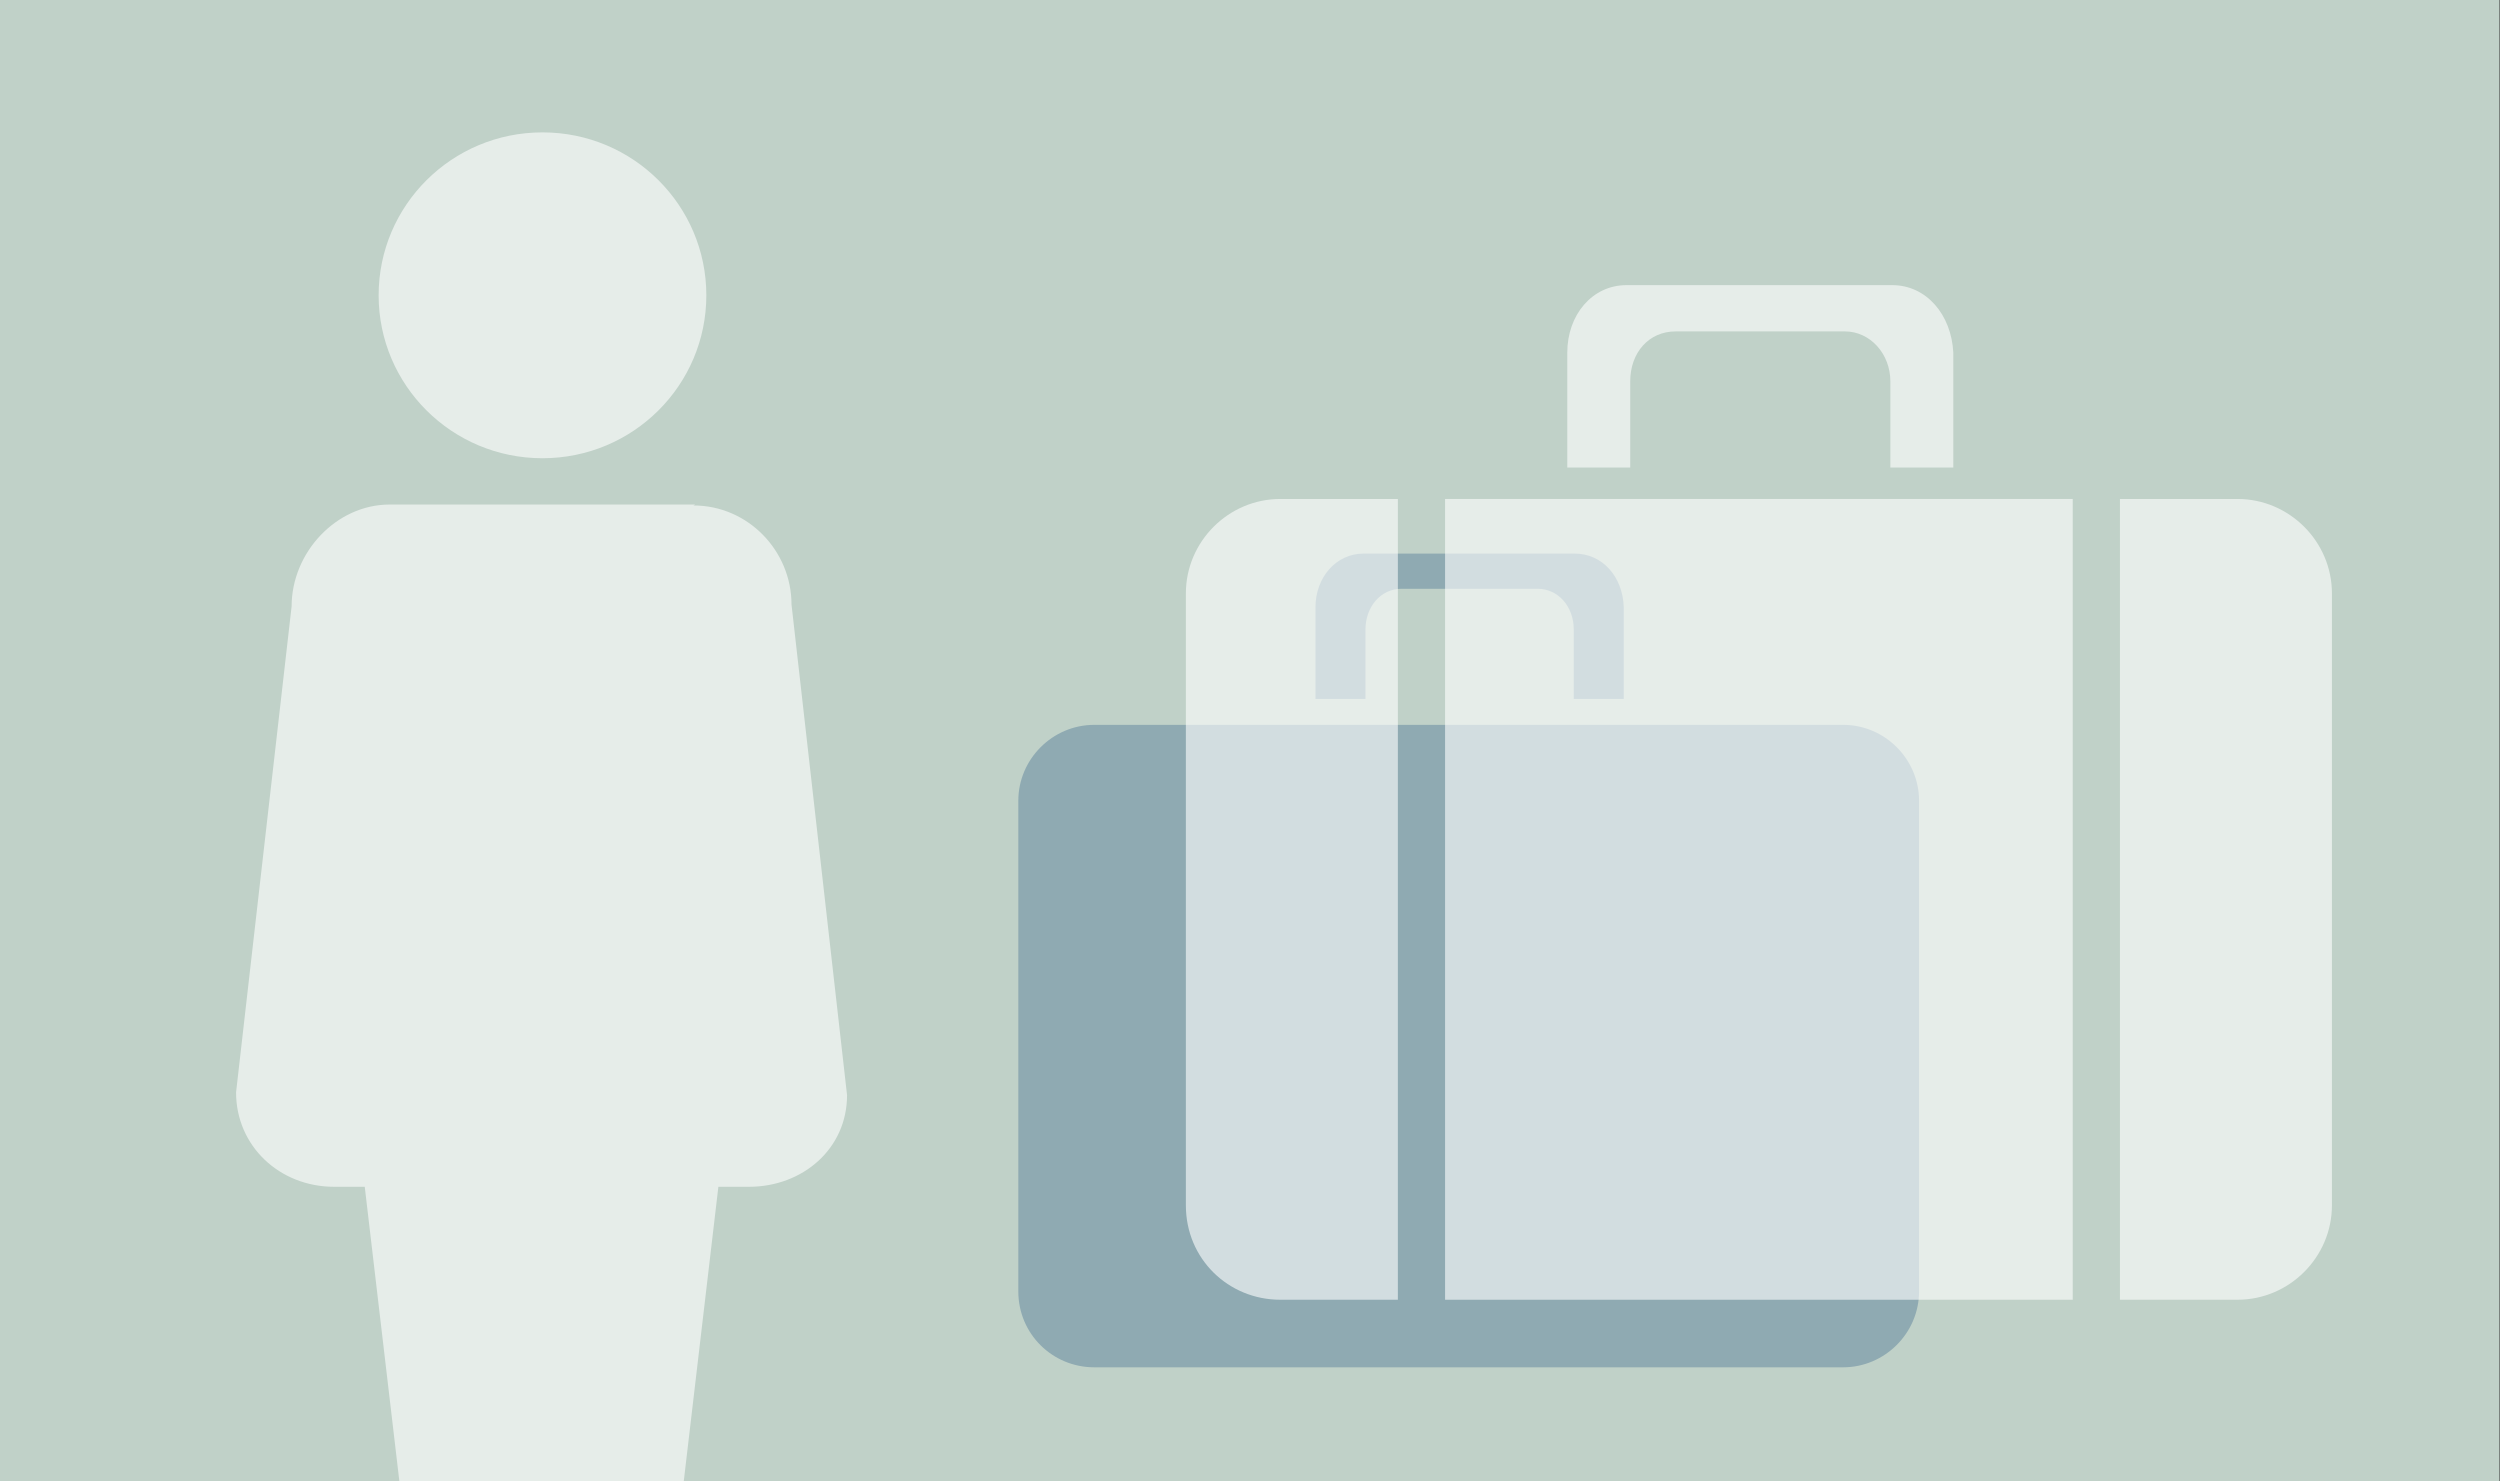
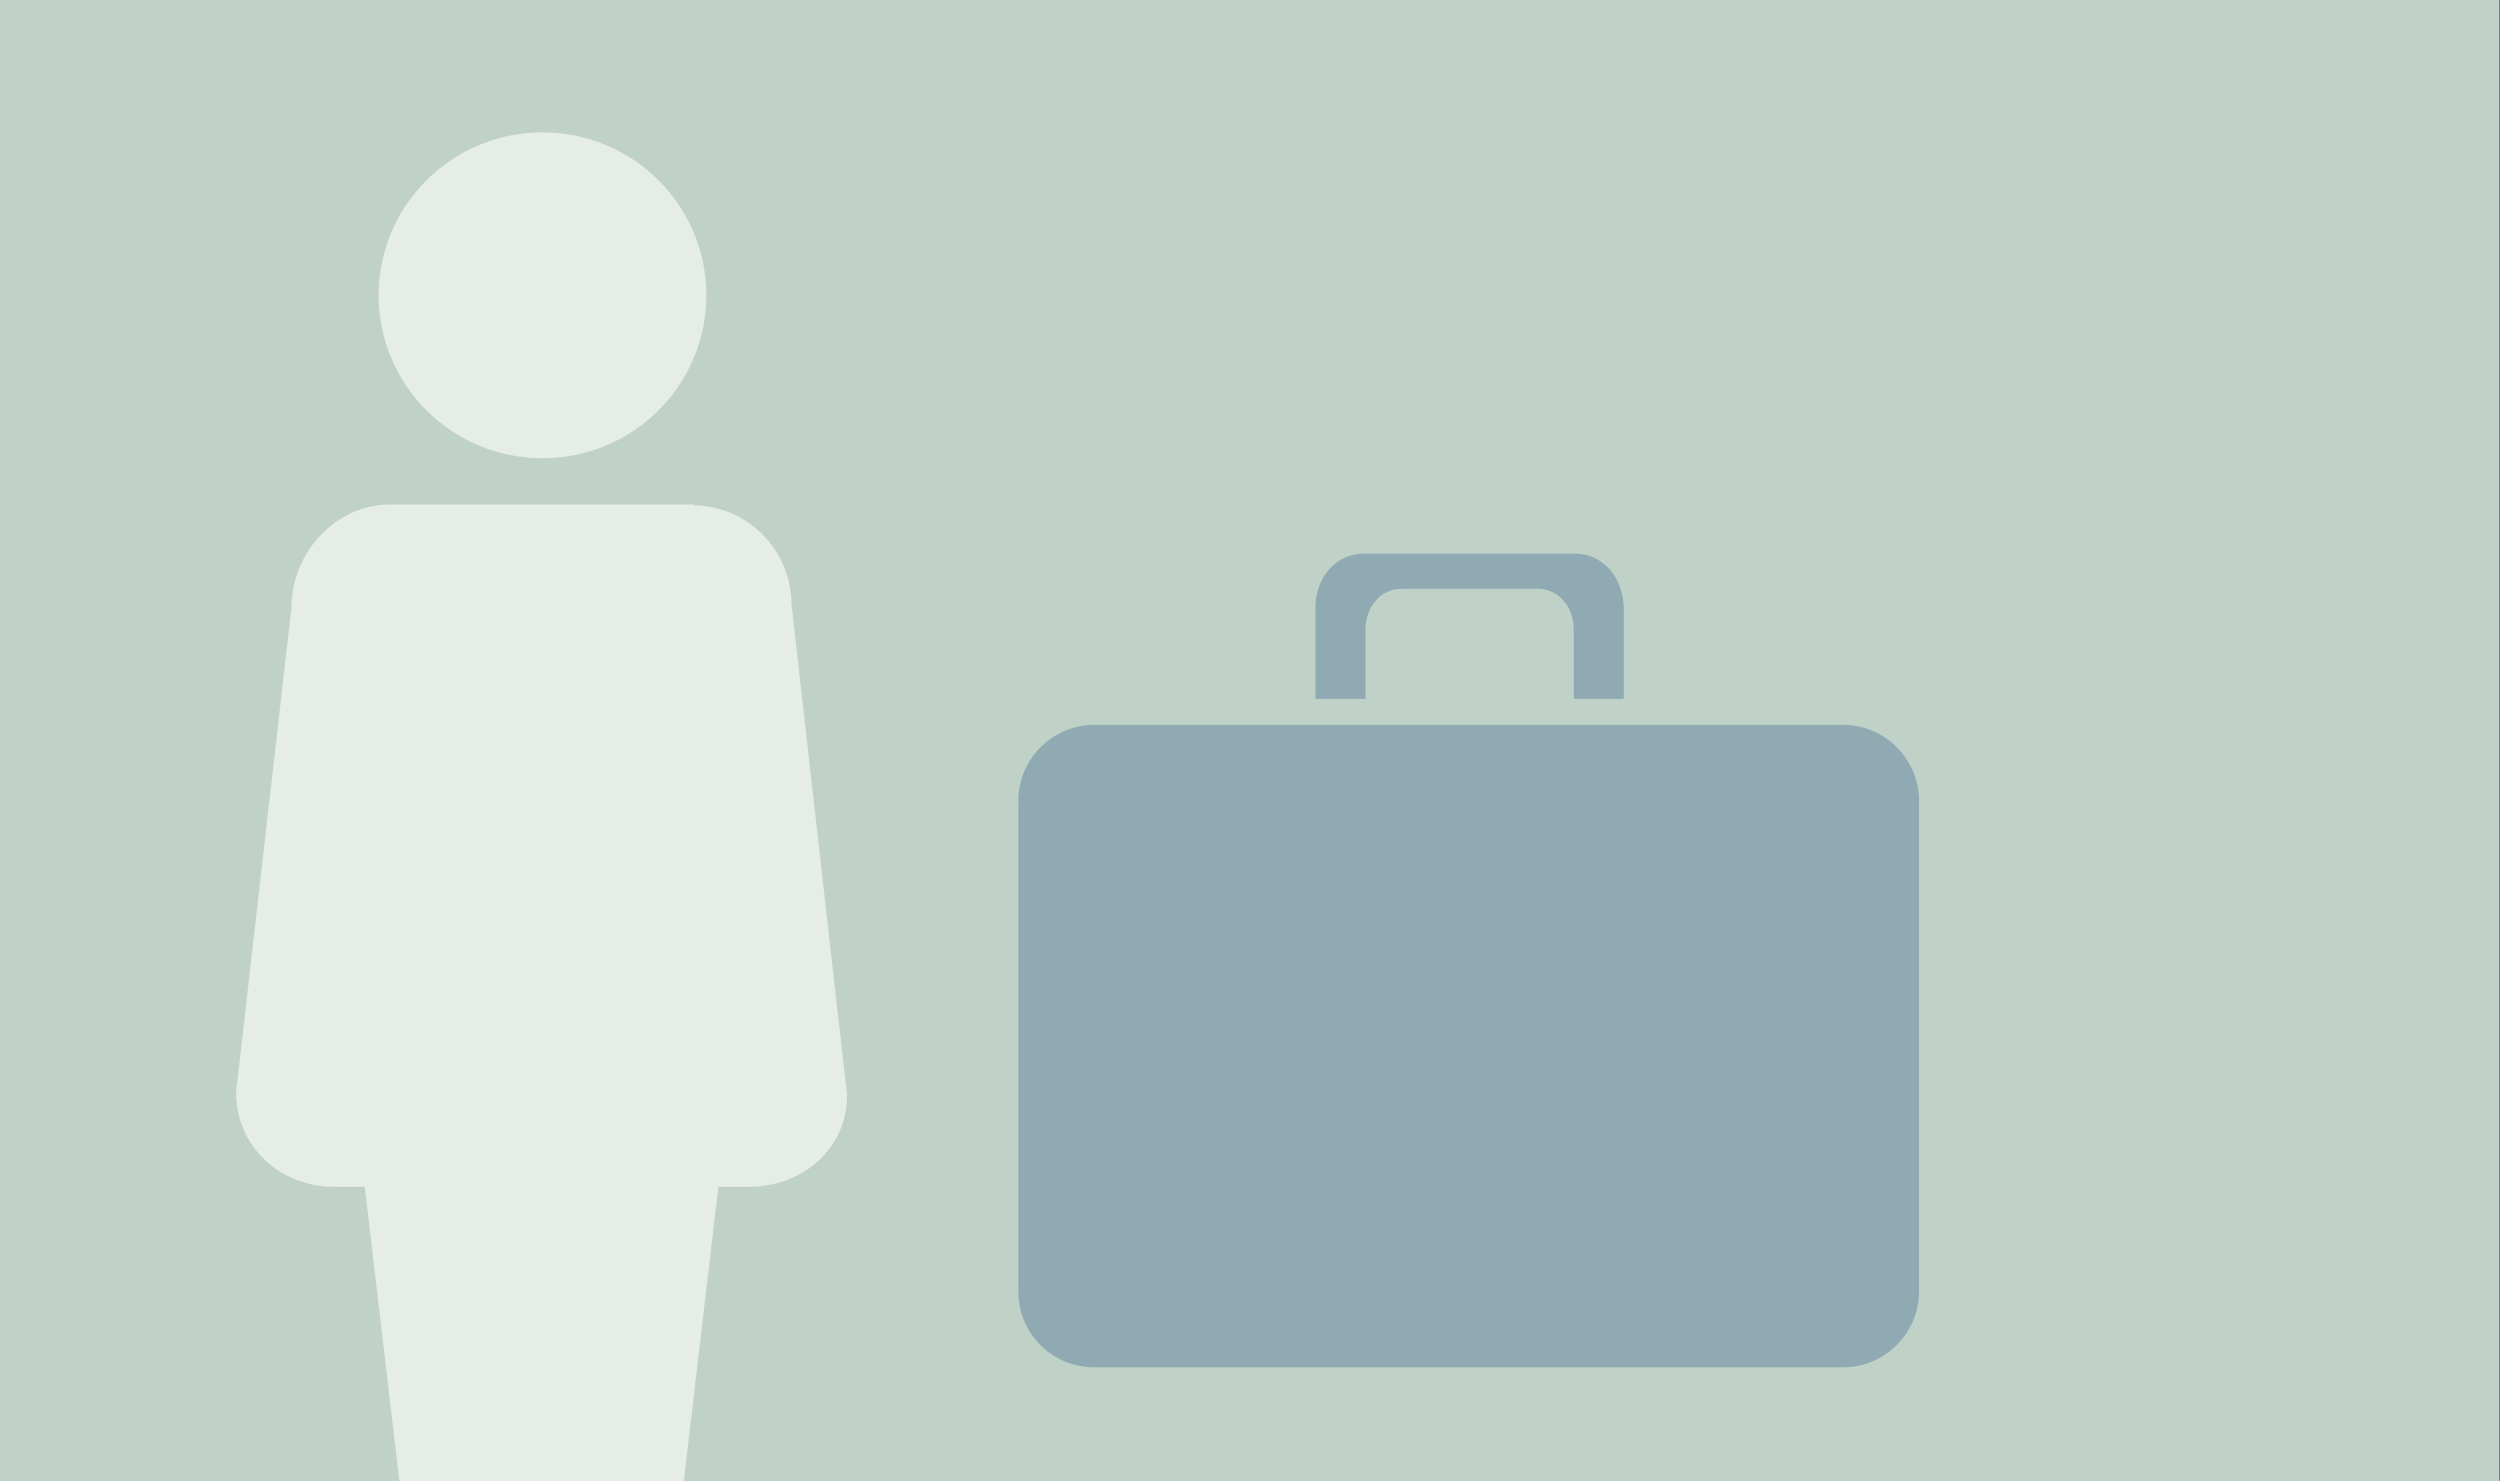
<svg xmlns="http://www.w3.org/2000/svg" xmlns:ns1="http://sodipodi.sourceforge.net/DTD/sodipodi-0.dtd" xmlns:ns2="http://www.inkscape.org/namespaces/inkscape" id="Warstwa_1" version="1.1" viewBox="0 0 440.999 261.333" ns1:docname="kafel6.svg" width="440.999" height="261.333" ns2:version="1.4.1 (unknown)">
  <rect x="0" y="0" width="440.999" height="261.333" fill="#333333" stroke="none" />
  <ns1:namedview id="namedview17" pagecolor="#505050" bordercolor="#eeeeee" borderopacity="1" ns2:showpageshadow="0" ns2:pageopacity="0" ns2:pagecheckerboard="0" ns2:deskcolor="#505050" ns2:zoom="5.7875" ns2:cx="134.946" ns2:cy="80" ns2:window-width="1920" ns2:window-height="1172" ns2:window-x="0" ns2:window-y="0" ns2:window-maximized="1" ns2:current-layer="Warstwa_1" />
  <defs id="defs6">
    <style id="style1">
      .st0 {
        fill: none;
      }

      .st1 {
        clip-path: url(#clippath-1);
      }

      .st2 {
        clip-path: url(#clippath-3);
      }

      .st3 {
        clip-path: url(#clippath-4);
      }

      .st4 {
        clip-path: url(#clippath-2);
      }

      .st5 {
        clip-path: url(#clippath-5);
      }

      .st6 {
        fill: #8faab2;
      }

      .st7 {
        fill: #fff;
      }

      .st8 {
        fill: #c0d1c8;
      }

      .st9 {
        opacity: .6;
      }

      .st10 {
        clip-path: url(#clippath);
      }
    </style>
    <clipPath id="clippath">
      <rect class="st0" width="270" height="160" id="rect1" x="0" y="0" />
    </clipPath>
    <clipPath id="clippath-1">
      <rect class="st0" x="17.6" y="0" width="107" height="160" id="rect2" />
    </clipPath>
    <clipPath id="clippath-2">
      <rect class="st0" x="24.6" y="13.3" width="68.1" height="191.9" id="rect3" />
    </clipPath>
    <clipPath id="clippath-3">
      <rect class="st0" width="270" height="160" id="rect4" x="0" y="0" />
    </clipPath>
    <clipPath id="clippath-4">
-       <rect class="st0" x="124.5" y="25.3" width="134" height="123.3" id="rect5" />
-     </clipPath>
+       </clipPath>
    <clipPath id="clippath-5">
      <rect class="st0" x="127.1" y="29.8" width="125.8" height="111.5" id="rect6" />
    </clipPath>
  </defs>
  <g id="g18" transform="scale(1.633)">
    <g class="st10" clip-path="url(#clippath)" id="g17">
      <rect class="st8" width="270" height="160" id="rect7" x="0" y="0" />
      <g class="st1" clip-path="url(#clippath-1)" id="g10">
        <g class="st9" id="g9">
          <g class="st4" clip-path="url(#clippath-2)" id="g8">
            <path class="st7" d="m 75.1,54.5 h -33 c -5.8,0 -10.6,5.2 -10.6,11 l -6,52.5 c 0,5.8 4.7,10.2 10.6,10.2 h 3.3 l 8.1,68.9 c 0,3.5 2.9,7.1 6.4,7.1 h 9.2 c 3.6,0 6.4,-3.6 6.4,-7.1 l 8.1,-68.9 h 3.3 c 5.8,0 10.6,-4.1 10.6,-9.9 l -6,-53 c 0,-5.8 -4.7,-10.7 -10.6,-10.7" id="path7" />
            <path class="st7" d="m 58.6,14.3 c 9.8,0 17.7,7.9 17.7,17.6 0,9.7 -7.9,17.6 -17.7,17.6 -9.8,0 -17.7,-7.9 -17.7,-17.6 0,-9.7 7.9,-17.6 17.7,-17.6" id="path8" />
          </g>
        </g>
      </g>
      <g class="st2" clip-path="url(#clippath-3)" id="g11">
        <path class="st6" d="m 207.3,86.5 c 0,-4.5 -3.7,-8.2 -8.2,-8.2 h -10.2 c 0,0 -60.5,0 -60.5,0 v 0 c 0,0 -10.2,0 -10.2,0 -4.5,0 -8.2,3.7 -8.2,8.2 v 53 c 0,4.6 3.7,8.2 8.2,8.2 h 10.2 c 0,0 60.5,0 60.5,0 v 0 c 0,0 10.2,0 10.2,0 4.5,0 8.2,-3.7 8.2,-8.2 z" id="path10" />
        <path class="st6" d="m 170.3,59.8 h -23 c -3,0 -5.2,2.6 -5.2,5.8 v 9.9 h 5.4 V 68 c 0,-2.4 1.6,-4.4 3.9,-4.4 h 14.7 c 2.2,0 3.9,1.9 3.9,4.4 v 7.5 h 5.4 v -9.9 c -0.1,-3.3 -2.3,-5.8 -5.3,-5.8 v 0 z" id="path11" />
      </g>
      <g class="st3" clip-path="url(#clippath-4)" id="g16">
        <g class="st9" id="g15">
          <g class="st5" clip-path="url(#clippath-5)" id="g14">
            <rect class="st7" x="156.1" y="53.9" width="67.8" height="86.5" id="rect11" />
            <path class="st7" d="M 128.1,130.2 V 64.1 c 0,-5.6 4.6,-10.2 10.2,-10.2 H 151 v 86.5 h -12.7 c -5.6,0 -10.2,-4.4 -10.2,-10.2 z" id="path12" />
            <path class="st7" d="m 251.9,130.2 c 0,5.6 -4.6,10.2 -10.2,10.2 H 229 V 53.9 h 12.7 c 5.6,0 10.2,4.6 10.2,10.2 z" id="path13" />
            <path class="st7" d="m 204.4,30.8 h -28.7 c -3.7,0 -6.4,3.2 -6.4,7.3 v 12.4 h 6.8 v -9.3 c 0,-3.1 2,-5.4 4.9,-5.4 h 18.3 c 2.7,0 4.9,2.4 4.9,5.4 v 9.3 H 211 V 38.1 c -0.2,-4.1 -2.9,-7.3 -6.6,-7.3 z" id="path14" />
          </g>
        </g>
      </g>
    </g>
  </g>
</svg>